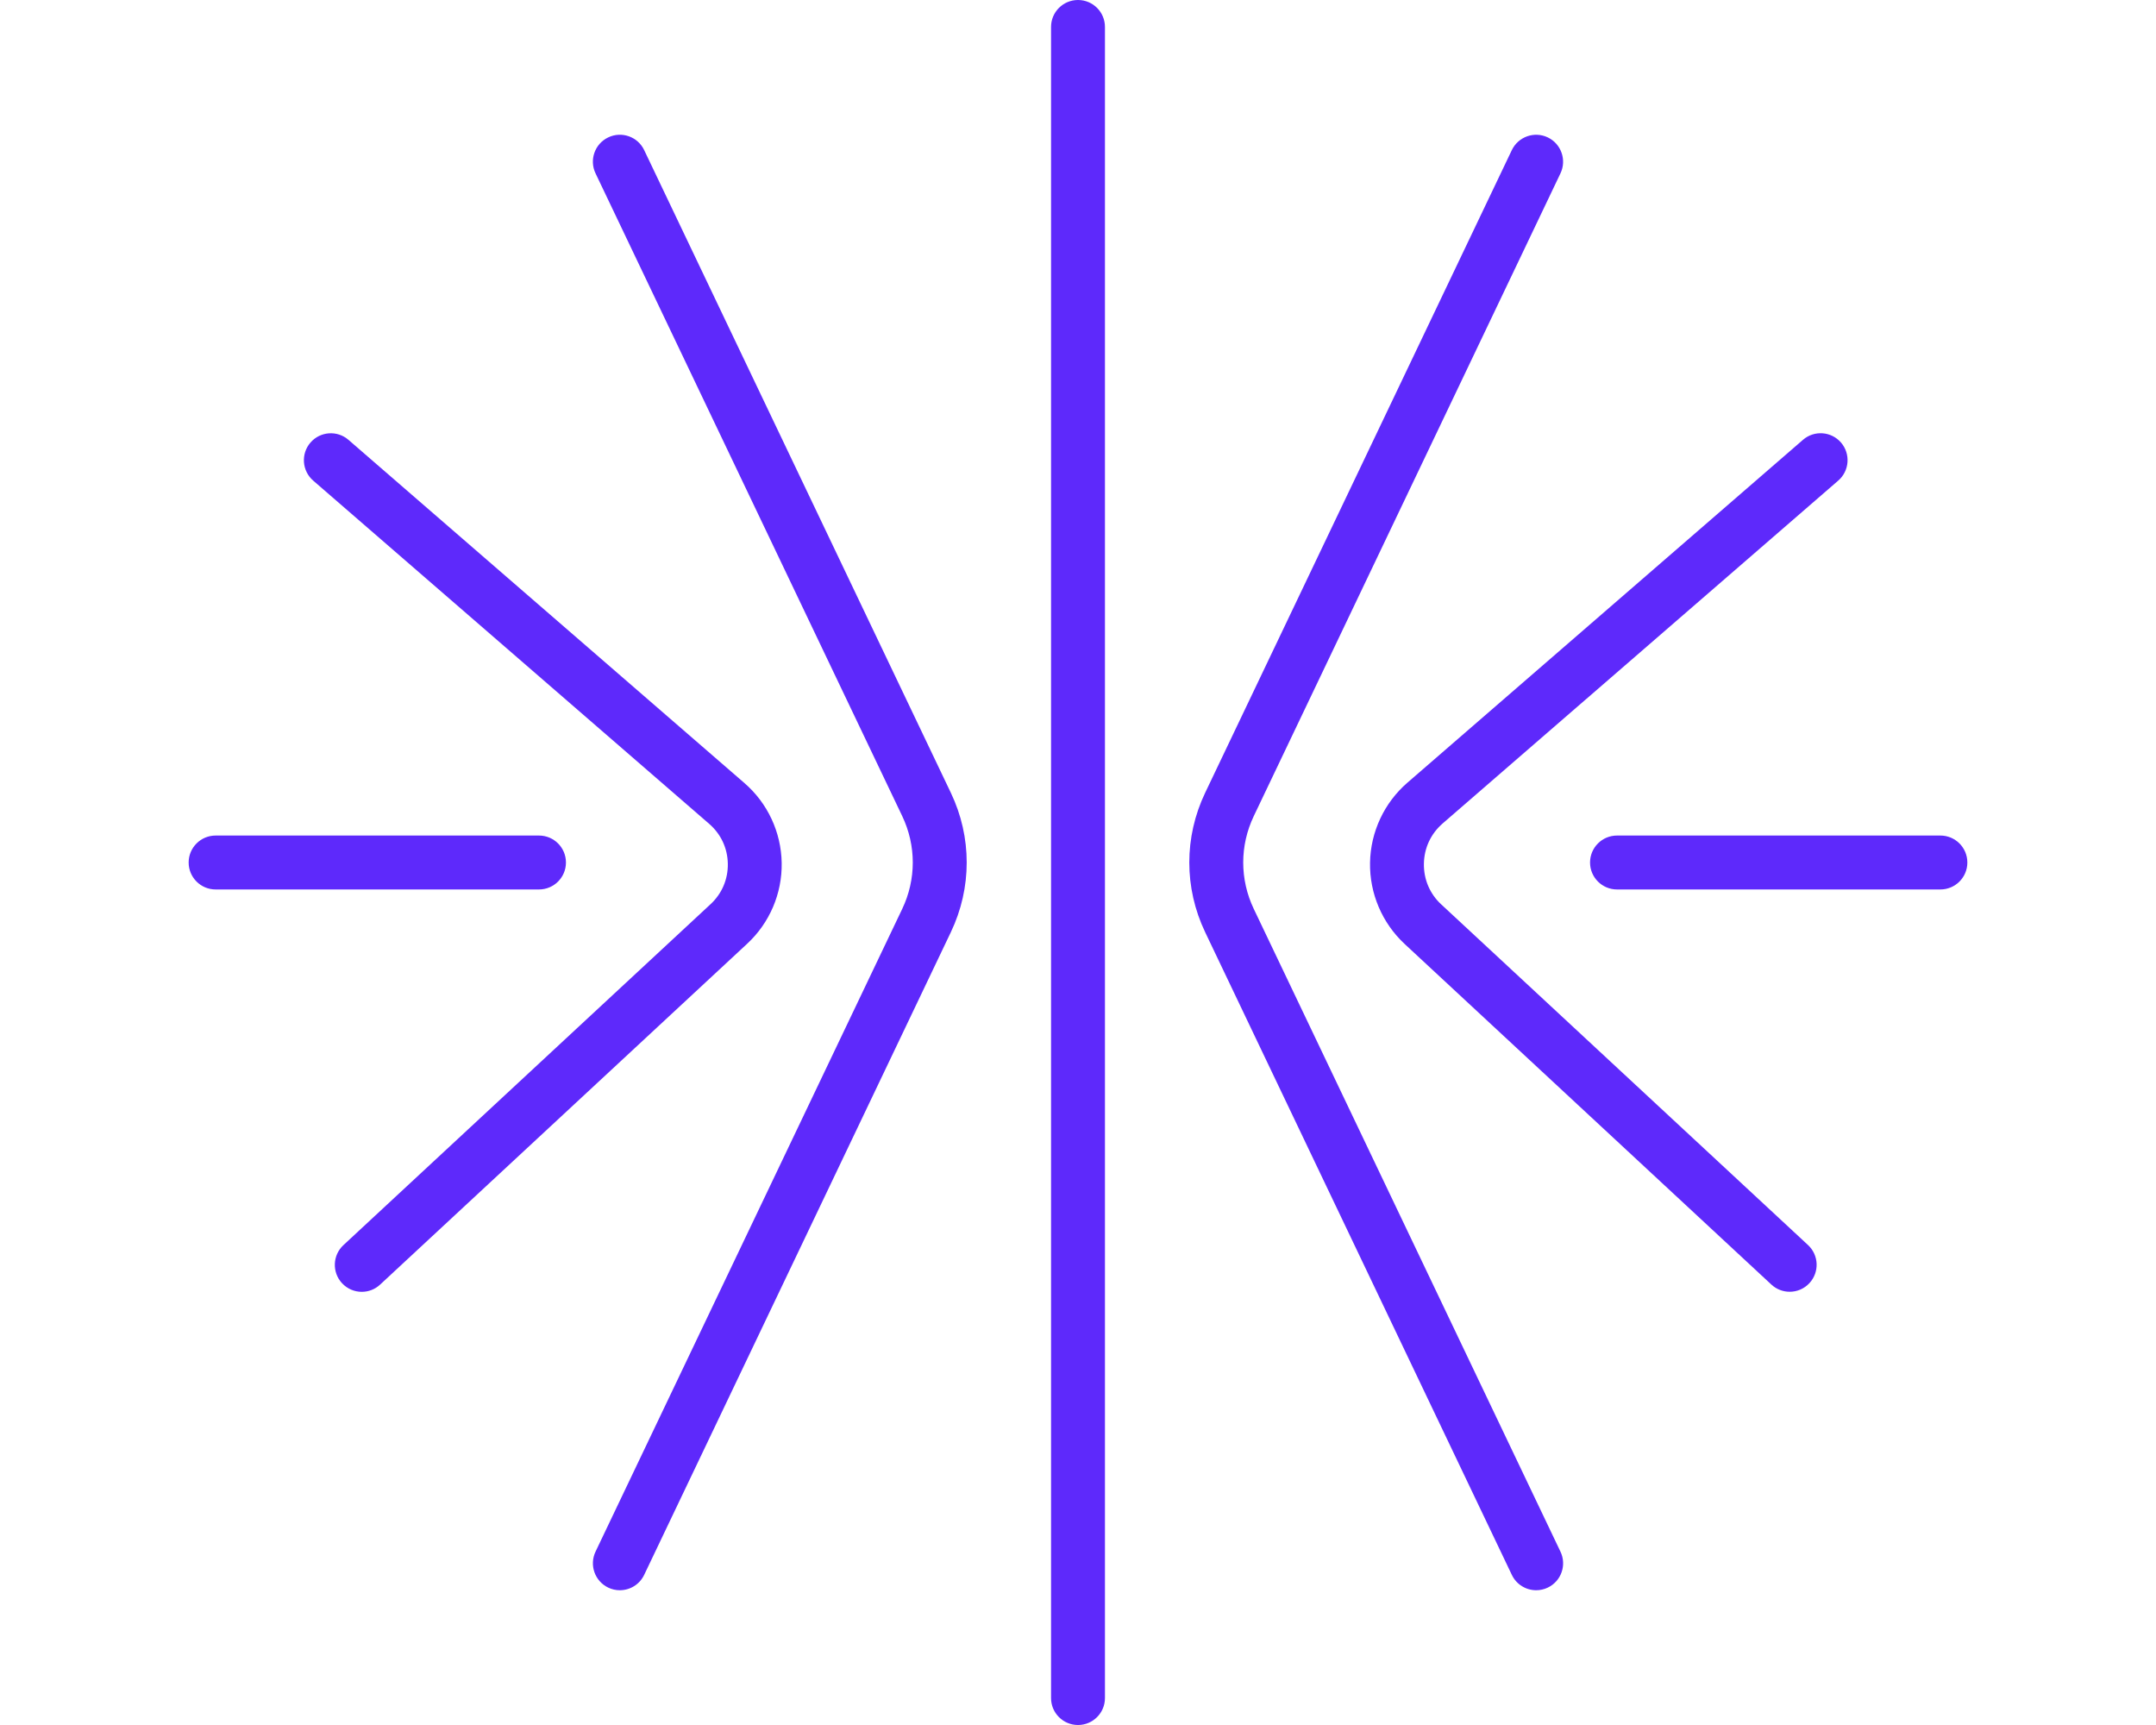
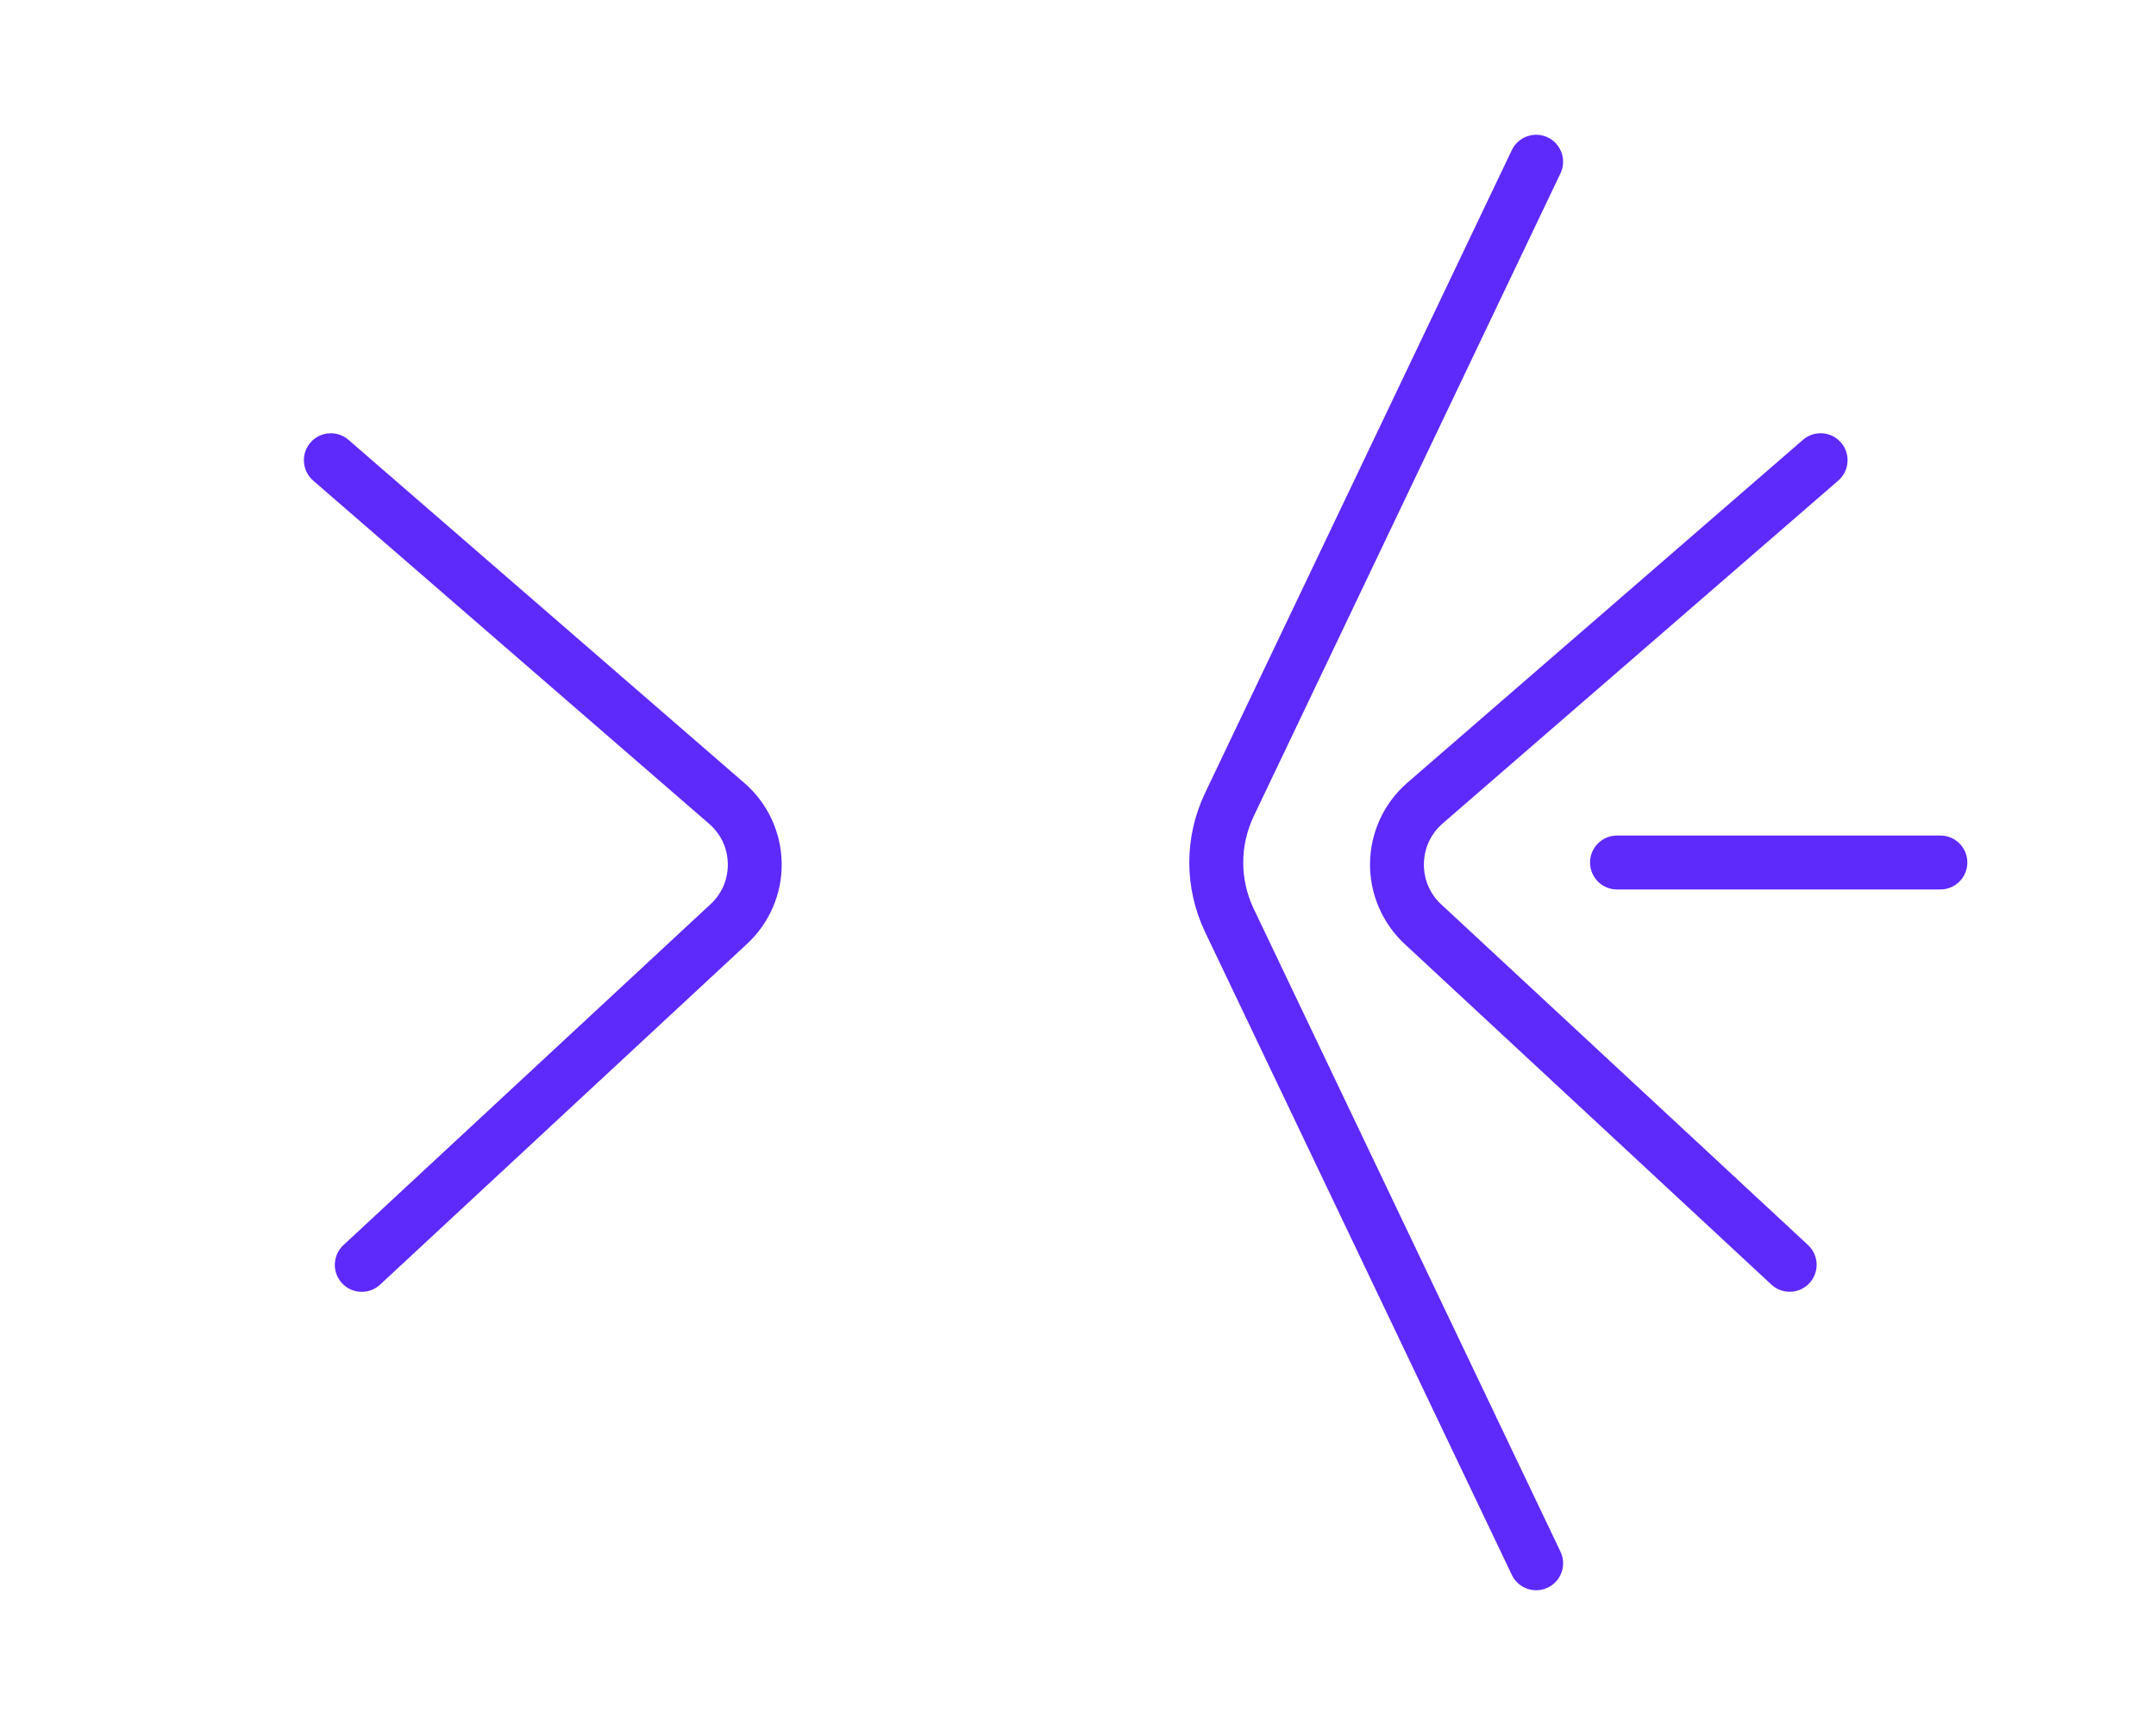
<svg xmlns="http://www.w3.org/2000/svg" id="Layer_1" viewBox="0 0 640 512">
  <defs>
    <style>.cls-1{fill:#5e29fb;}</style>
  </defs>
-   <path class="cls-1" d="m320,0c-4.42,0-8,3.58-8,8v496c0,4.42,3.58,8,8,8s8-3.58,8-8V8c0-4.42-3.58-8-8-8Z" />
  <path class="cls-1" d="m232.04,256.07c-.16-9.08-4.18-17.69-11.04-23.63l-117.56-101.89c-3.34-2.89-8.39-2.53-11.28.81-2.89,3.34-2.53,8.39.81,11.29l117.56,101.89c3.48,3.02,5.44,7.21,5.52,11.82.08,4.6-1.74,8.87-5.11,12l-108.99,101.2c-3.24,3.01-3.43,8.07-.42,11.31,1.58,1.7,3.72,2.56,5.86,2.56,1.95,0,3.9-.71,5.44-2.14l108.99-101.2c6.65-6.18,10.38-14.92,10.22-24Z" />
-   <path class="cls-1" d="m191.22,44.55c-1.9-3.99-6.68-5.68-10.67-3.77-3.99,1.9-5.68,6.68-3.77,10.67l91.04,190.77c4.18,8.76,4.18,18.81,0,27.56l-91.04,190.77c-1.9,3.99-.21,8.76,3.77,10.67,1.11.53,2.28.78,3.44.78,2.99,0,5.85-1.68,7.23-4.56l91.04-190.77c6.27-13.14,6.27-28.21,0-41.35L191.22,44.55Z" />
-   <path class="cls-1" d="m168,256c0-4.42-3.58-8-8-8h-96c-4.42,0-8,3.58-8,8s3.58,8,8,8h96c4.42,0,8-3.58,8-8Z" />
  <path class="cls-1" d="m427.84,268.46c-3.41-3.16-5.24-7.47-5.16-12.12s2.06-8.89,5.57-11.93l117.43-101.77c3.34-2.89,3.7-7.95.81-11.29-2.89-3.34-7.95-3.7-11.28-.81l-117.43,101.77c-6.89,5.97-10.94,14.63-11.09,23.75-.16,9.12,3.59,17.91,10.27,24.12l108.86,101.09c1.54,1.43,3.49,2.14,5.44,2.14,2.15,0,4.29-.86,5.86-2.56,3.01-3.24,2.82-8.3-.42-11.31l-108.86-101.09Z" />
  <path class="cls-1" d="m372.18,269.78c-4.18-8.76-4.18-18.8,0-27.56l91.04-190.77c1.9-3.99.21-8.76-3.77-10.67-3.99-1.9-8.76-.21-10.67,3.77l-91.04,190.77c-6.27,13.14-6.27,28.21,0,41.35l91.04,190.77c1.37,2.88,4.24,4.56,7.23,4.56,1.16,0,2.33-.25,3.44-.78,3.99-1.9,5.68-6.68,3.77-10.67l-91.04-190.77Z" />
  <path class="cls-1" d="m576,248h-96c-4.42,0-8,3.58-8,8s3.58,8,8,8h96c4.42,0,8-3.58,8-8s-3.58-8-8-8Z" />
</svg>